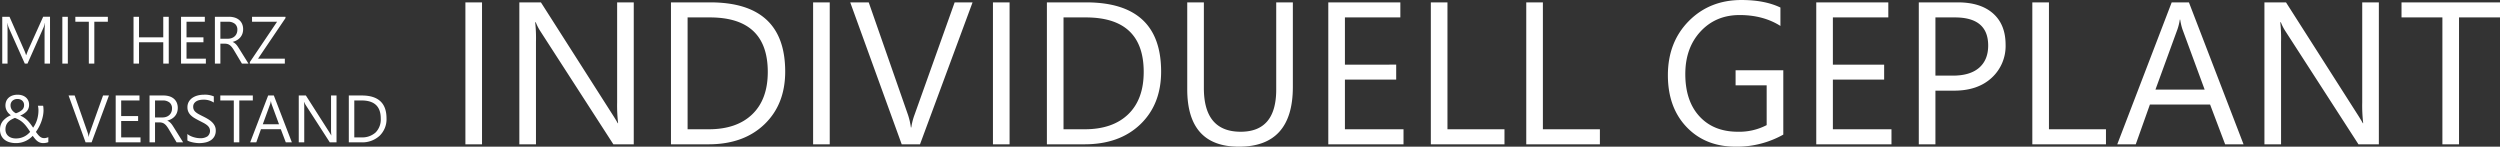
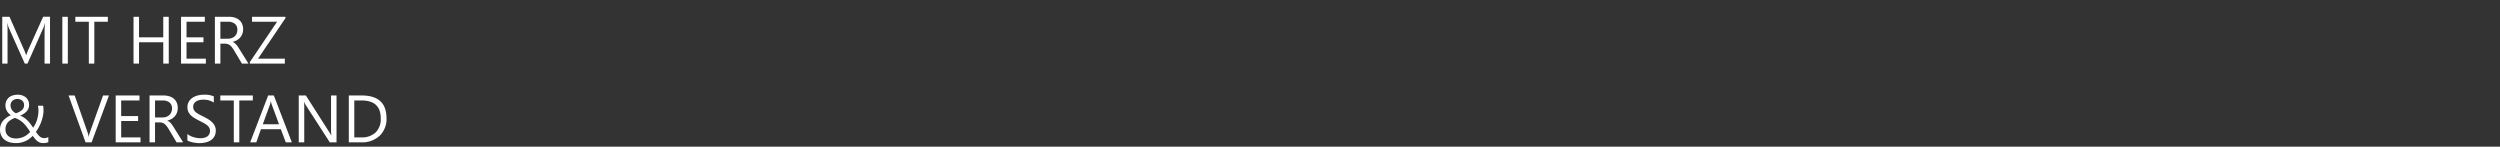
<svg xmlns="http://www.w3.org/2000/svg" width="1270.302" height="74.534" viewBox="0 0 1270.302 74.534">
  <rect x="0" y="0" width="1270.302" height="74.534" fill="#333333" stroke="none" />
  <g transform="translate(-383.976 -5667.673)">
-     <path d="M17.9,111H9.455V38.88H17.9ZM95,111H84.643L47.527,53.515a24.02,24.02,0,0,1-2.313-4.526h-.3a74.249,74.249,0,0,1,.4,9.908V111H36.865V38.88H47.829l36.11,56.58q2.263,3.521,2.917,4.828h.2a76.3,76.3,0,0,1-.5-10.612V38.88H95Zm18.91,0V38.88H133.83q38.122,0,38.122,35.155,0,16.7-10.587,26.831T133.025,111Zm8.449-64.476v56.831h10.763q14.183,0,22.079-7.594t7.9-21.525q0-27.711-29.472-27.711ZM194.583,111h-8.449V38.88h8.449Zm72.573-72.12L240.451,111h-9.3L204.994,38.88h9.4l19.966,57.183a33.953,33.953,0,0,1,1.458,6.387h.2a31.328,31.328,0,0,1,1.66-6.488L258.053,38.88ZM285.966,111h-8.449V38.88h8.449Zm18.96,0V38.88h19.916q38.122,0,38.122,35.155,0,16.7-10.587,26.831T324.038,111Zm8.449-64.476v56.831h10.763q14.183,0,22.079-7.594t7.9-21.525q0-27.711-29.472-27.711ZM429.9,81.83q0,30.377-27.41,30.377-26.253,0-26.253-29.22V38.88h8.449V82.434q0,22.179,18.709,22.179,18.055,0,18.055-21.425V38.88H429.9ZM486.132,111H447.909V38.88h36.613v7.645H456.358v23.99H482.41v7.594H456.358v25.247h29.773Zm51.3,0H500.013V38.88h8.449v64.476h28.969Zm48.482,0H548.5V38.88h8.449v64.476h28.969Zm93.193-4.929a48.228,48.228,0,0,1-24.141,6.136q-15.44,0-24.97-9.958T620.464,75.9q0-16.748,10.587-27.485t26.831-10.738q11.769,0,19.765,3.822V50.85q-8.751-5.532-20.721-5.532-12.121,0-19.866,8.349t-7.745,21.626q0,13.68,7.192,21.5t19.514,7.821a30.15,30.15,0,0,0,14.635-3.37V81.025H654.865V73.381h24.241ZM734.076,111H695.854V38.88h36.613v7.645H704.3v23.99h26.052v7.594H704.3v25.247h29.773Zm22.33-27.259V111h-8.449V38.88h19.815q11.567,0,17.929,5.633t6.362,15.893A21.858,21.858,0,0,1,785,77.2q-7.066,6.538-19.086,6.538Zm0-37.217V76.1h8.852q8.751,0,13.353-4t4.6-11.291q0-14.283-16.9-14.283ZM843.061,111H805.643V38.88h8.449v64.476h28.969Zm69.907,0h-9.354l-7.645-20.218H865.391L858.2,111h-9.4l27.661-72.12h8.751ZM893.2,83.188,881.887,52.459a29.424,29.424,0,0,1-1.106-4.828h-.2a26.938,26.938,0,0,1-1.157,4.828L868.208,83.188ZM981.719,111h-10.36L934.242,53.515a24.021,24.021,0,0,1-2.313-4.526h-.3a74.246,74.246,0,0,1,.4,9.908V111H923.58V38.88h10.964l36.11,56.58q2.263,3.521,2.917,4.828h.2a76.308,76.308,0,0,1-.5-10.612V38.88h8.449Zm61.559-64.476h-20.821V111h-8.449V46.524H993.236V38.88h50.042Z" transform="translate(611 5630)" fill="#fff" />
    <path d="M27.393,0H24.62V-15.971q0-1.893.232-4.632h-.066a14.808,14.808,0,0,1-.714,2.308L15.938,0H14.576L6.458-18.162a14.229,14.229,0,0,1-.714-2.44H5.678q.133,1.428.133,4.665V0H3.121V-23.807H6.807l7.3,16.6a21.257,21.257,0,0,1,1.1,2.855h.1q.714-1.959,1.146-2.922l7.454-16.535h3.486ZM36.44,0H33.651V-23.807H36.44ZM56.777-21.283H49.9V0H47.115V-21.283H40.259v-2.523H56.777ZM87.723,0H84.934V-10.857H72.615V0H69.826V-23.807h2.789v10.442H84.934V-23.807h2.789Zm18.859,0H93.965V-23.807h12.086v2.523h-9.3v7.919h8.6v2.507h-8.6v8.334h9.828ZM128.23,0h-3.32l-3.984-6.674a14.535,14.535,0,0,0-1.062-1.585,6.057,6.057,0,0,0-1.054-1.071,3.651,3.651,0,0,0-1.162-.606,4.779,4.779,0,0,0-1.4-.191h-2.291V0h-2.789V-23.807h7.105a10.126,10.126,0,0,1,2.88.39,6.445,6.445,0,0,1,2.291,1.187,5.516,5.516,0,0,1,1.519,1.984,6.579,6.579,0,0,1,.548,2.781,6.7,6.7,0,0,1-.374,2.283,5.962,5.962,0,0,1-1.062,1.851,6.441,6.441,0,0,1-1.66,1.386,8.475,8.475,0,0,1-2.183.888v.066a5.021,5.021,0,0,1,1.038.606,5.71,5.71,0,0,1,.838.805,10.665,10.665,0,0,1,.789,1.054q.39.589.872,1.37ZM113.953-21.283v8.633h3.785a5.741,5.741,0,0,0,1.934-.315,4.478,4.478,0,0,0,1.536-.9,4.1,4.1,0,0,0,1.013-1.444,4.835,4.835,0,0,0,.365-1.917,3.732,3.732,0,0,0-1.237-2.98,5.313,5.313,0,0,0-3.578-1.071Zm33.087-1.859L133.095-2.523h13.613V0h-17.78V-.78l13.829-20.5H130.04v-2.523h17ZM23.989,40.382a4.961,4.961,0,0,1-1.668-.257,4.84,4.84,0,0,1-1.336-.73A7.722,7.722,0,0,1,19.8,38.24q-.573-.681-1.2-1.544a12.128,12.128,0,0,1-1.536,1.378,11.327,11.327,0,0,1-1.934,1.179,11.466,11.466,0,0,1-5.063,1.129,11.4,11.4,0,0,1-3.287-.448,7.273,7.273,0,0,1-2.557-1.32,5.977,5.977,0,0,1-1.652-2.15,6.947,6.947,0,0,1-.589-2.938A6.723,6.723,0,0,1,3.42,29.184,10.42,10.42,0,0,1,7.5,26.237a9.122,9.122,0,0,1-1-.855,6.025,6.025,0,0,1-1.519-2.49,5.88,5.88,0,0,1,.232-3.976,4.924,4.924,0,0,1,1.3-1.71,5.659,5.659,0,0,1,1.959-1.054,8.055,8.055,0,0,1,2.44-.357,7.447,7.447,0,0,1,2.366.357,5.415,5.415,0,0,1,1.843,1.021,4.674,4.674,0,0,1,1.2,1.594,4.869,4.869,0,0,1,.432,2.075,4.894,4.894,0,0,1-1.137,3.312,8.823,8.823,0,0,1-3.412,2.25,9.973,9.973,0,0,1,2.075,1.1,12.3,12.3,0,0,1,1.718,1.444,16.147,16.147,0,0,1,1.469,1.71q.681.913,1.345,1.893a13.957,13.957,0,0,0,2.025-4.134,16.3,16.3,0,0,0,.681-4.731,8.927,8.927,0,0,0-.075-1.187,10.767,10.767,0,0,0-.208-1.1h2.64a5.628,5.628,0,0,1,.158,1.038q.025.49.058,1.17a14.988,14.988,0,0,1-.315,3.038,20.447,20.447,0,0,1-.847,2.963,20.734,20.734,0,0,1-1.237,2.731A22.062,22.062,0,0,1,20.221,34.7q.581.8,1.063,1.386a6.867,6.867,0,0,0,.971.988,3.522,3.522,0,0,0,1.013.589,3.446,3.446,0,0,0,1.187.191,4.042,4.042,0,0,0,1.013-.133q.515-.133,1.063-.332v2.523a6.651,6.651,0,0,1-1.253.349A7.365,7.365,0,0,1,23.989,40.382ZM10.061,38.024a9.3,9.3,0,0,0,2.324-.274,9.563,9.563,0,0,0,1.959-.73,8.771,8.771,0,0,0,1.627-1.062,12.635,12.635,0,0,0,1.328-1.27q-1.013-1.577-1.868-2.7A15.494,15.494,0,0,0,13.7,30.056a10.6,10.6,0,0,0-1.859-1.395,15.441,15.441,0,0,0-2.283-1.079,14.805,14.805,0,0,0-1.926.921,6.424,6.424,0,0,0-1.519,1.2,5.134,5.134,0,0,0-1,1.6,5.746,5.746,0,0,0-.365,2.142,4.546,4.546,0,0,0,.415,1.992A4.036,4.036,0,0,0,6.3,36.871a5.008,5.008,0,0,0,1.685.863A7.152,7.152,0,0,0,10.061,38.024Zm4.15-16.95a2.987,2.987,0,0,0-.307-1.411,3.027,3.027,0,0,0-1.834-1.519,3.972,3.972,0,0,0-1.146-.174,3.722,3.722,0,0,0-2.6.88,3.114,3.114,0,0,0-.988,2.391,3.87,3.87,0,0,0,.208,1.278,4.266,4.266,0,0,0,.581,1.112A4.7,4.7,0,0,0,9,24.544a5.972,5.972,0,0,0,1.063.681,8.752,8.752,0,0,0,3.121-1.7A3.224,3.224,0,0,0,14.211,21.074Zm43.131-4.881L48.526,40H45.455L36.822,16.193h3.1l6.591,18.876A11.208,11.208,0,0,1,47,37.178h.066a10.341,10.341,0,0,1,.548-2.142l6.724-18.843ZM73.379,40H60.762V16.193H72.848v2.523h-9.3v7.919h8.6v2.507h-8.6v8.334h9.828Zm21.648,0h-3.32l-3.984-6.674a14.535,14.535,0,0,0-1.062-1.585,6.057,6.057,0,0,0-1.054-1.071,3.651,3.651,0,0,0-1.162-.606,4.779,4.779,0,0,0-1.4-.191H80.75V40H77.961V16.193h7.105a10.126,10.126,0,0,1,2.88.39,6.445,6.445,0,0,1,2.291,1.187,5.516,5.516,0,0,1,1.519,1.984,6.579,6.579,0,0,1,.548,2.781,6.7,6.7,0,0,1-.374,2.283,5.962,5.962,0,0,1-1.062,1.851,6.441,6.441,0,0,1-1.66,1.386,8.475,8.475,0,0,1-2.183.888v.066a5.021,5.021,0,0,1,1.038.606,5.71,5.71,0,0,1,.838.805,10.665,10.665,0,0,1,.789,1.054q.39.589.872,1.37ZM80.75,18.717V27.35h3.785a5.741,5.741,0,0,0,1.934-.315,4.478,4.478,0,0,0,1.536-.9,4.1,4.1,0,0,0,1.013-1.444,4.835,4.835,0,0,0,.365-1.917,3.732,3.732,0,0,0-1.237-2.98,5.313,5.313,0,0,0-3.578-1.071Zm16.436,20.32V35.75a6.384,6.384,0,0,0,1.353.9,10.962,10.962,0,0,0,1.66.672,13.216,13.216,0,0,0,1.751.423,9.765,9.765,0,0,0,1.627.149,6.373,6.373,0,0,0,3.843-.955,3.581,3.581,0,0,0,.847-4.424,4.769,4.769,0,0,0-1.17-1.3,11.614,11.614,0,0,0-1.768-1.129q-1.021-.54-2.2-1.137-1.245-.631-2.324-1.278a10.072,10.072,0,0,1-1.876-1.428,5.955,5.955,0,0,1-1.253-1.768,5.473,5.473,0,0,1-.457-2.316,5.446,5.446,0,0,1,.714-2.831,6.123,6.123,0,0,1,1.876-1.984,8.5,8.5,0,0,1,2.648-1.162,12.125,12.125,0,0,1,3.03-.382,11.611,11.611,0,0,1,5.13.847v3.138a9.3,9.3,0,0,0-5.412-1.461,8.9,8.9,0,0,0-1.826.191,5.158,5.158,0,0,0-1.627.623,3.6,3.6,0,0,0-1.162,1.112,2.952,2.952,0,0,0-.448,1.66,3.418,3.418,0,0,0,.34,1.577,3.866,3.866,0,0,0,1,1.212,10,10,0,0,0,1.619,1.063q.955.515,2.2,1.129,1.278.631,2.424,1.328a11.079,11.079,0,0,1,2.009,1.544,6.861,6.861,0,0,1,1.37,1.876,5.274,5.274,0,0,1,.506,2.357,5.978,5.978,0,0,1-.689,2.98,5.654,5.654,0,0,1-1.859,1.984,8.121,8.121,0,0,1-2.7,1.1,14.775,14.775,0,0,1-3.221.34,13.125,13.125,0,0,1-1.395-.091q-.83-.091-1.693-.266a13.817,13.817,0,0,1-1.635-.432A5.089,5.089,0,0,1,97.186,39.037Zm33.253-20.32h-6.873V40h-2.789V18.717H113.92V16.193h16.519ZM150.277,40h-3.088l-2.523-6.674H134.572L132.2,40h-3.1l9.131-23.807h2.889Zm-6.524-9.181-3.735-10.144a9.713,9.713,0,0,1-.365-1.594h-.066a8.892,8.892,0,0,1-.382,1.594l-3.7,10.144ZM172.972,40h-3.42L157.3,21.024a7.929,7.929,0,0,1-.764-1.494h-.1a24.509,24.509,0,0,1,.133,3.271V40H153.78V16.193H157.4l11.92,18.677q.747,1.162.963,1.594h.066a25.189,25.189,0,0,1-.166-3.5V16.193h2.789Zm6.242,0V16.193h6.574q12.584,0,12.584,11.6a11.694,11.694,0,0,1-3.495,8.857A12.964,12.964,0,0,1,185.522,40ZM182,18.717v18.76h3.553a10.083,10.083,0,0,0,7.288-2.507,9.4,9.4,0,0,0,2.606-7.105q0-9.147-9.729-9.147Z" transform="translate(382 5700)" fill="#fff" />
  </g>
</svg>